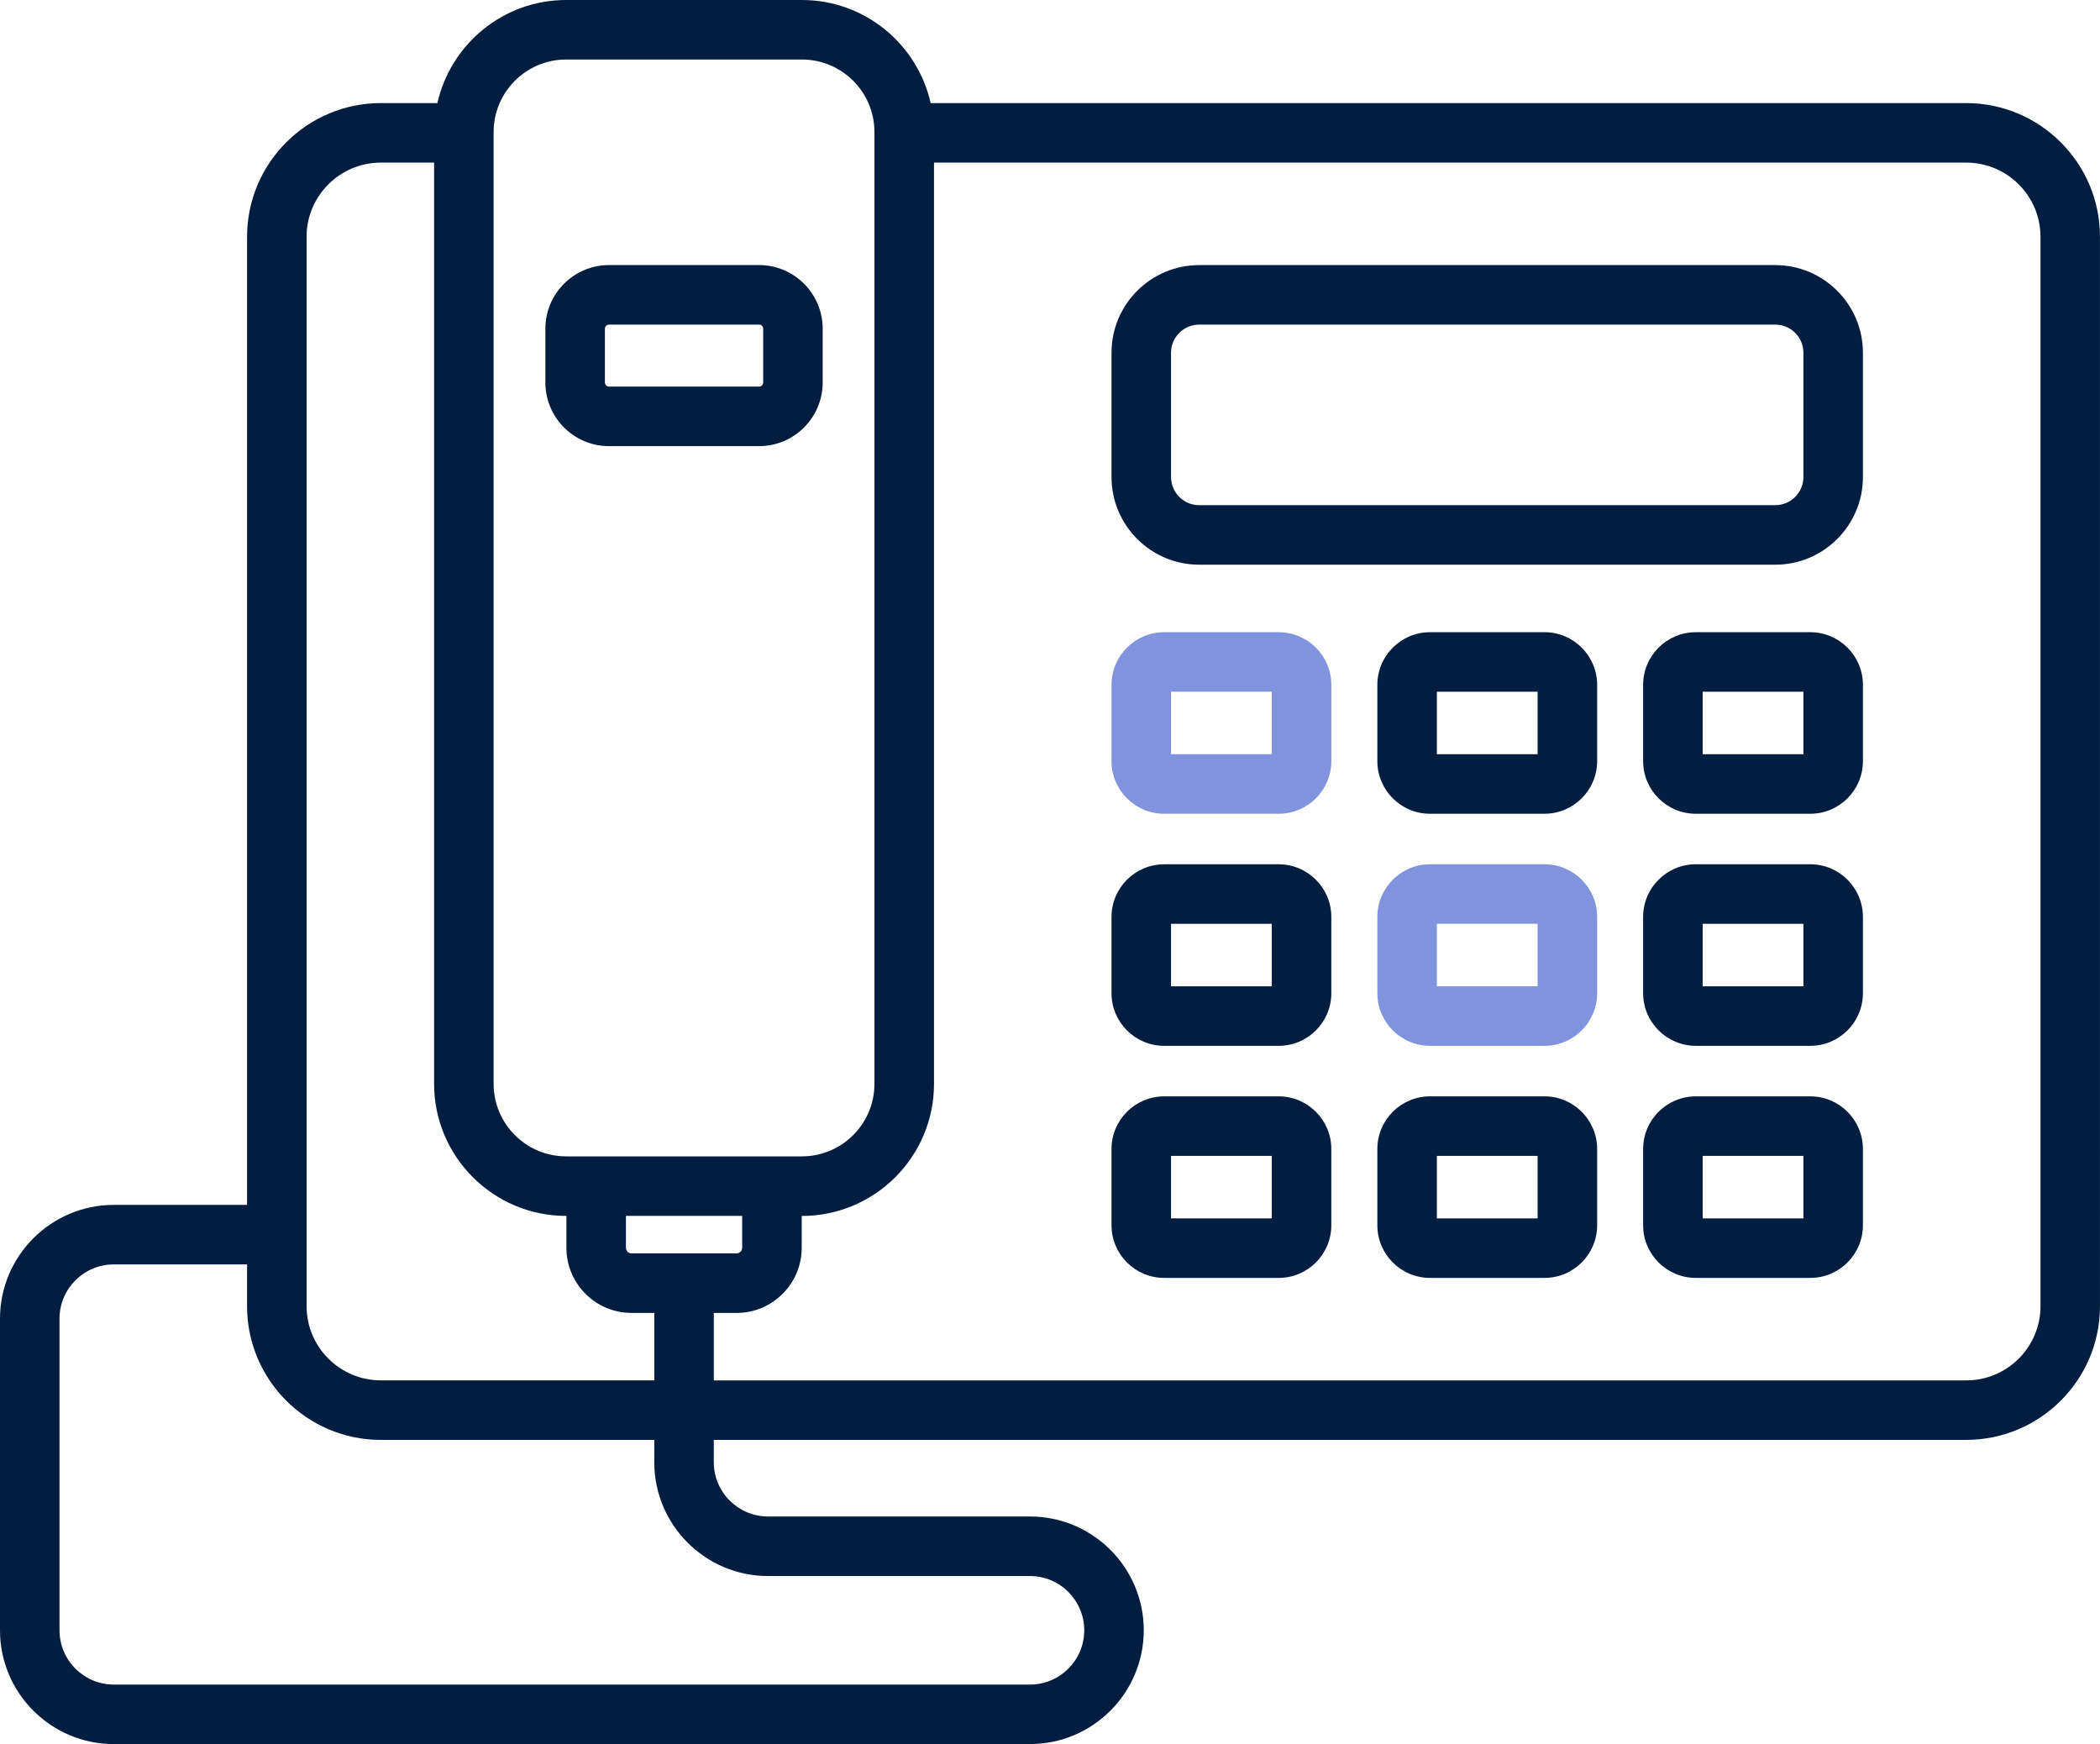
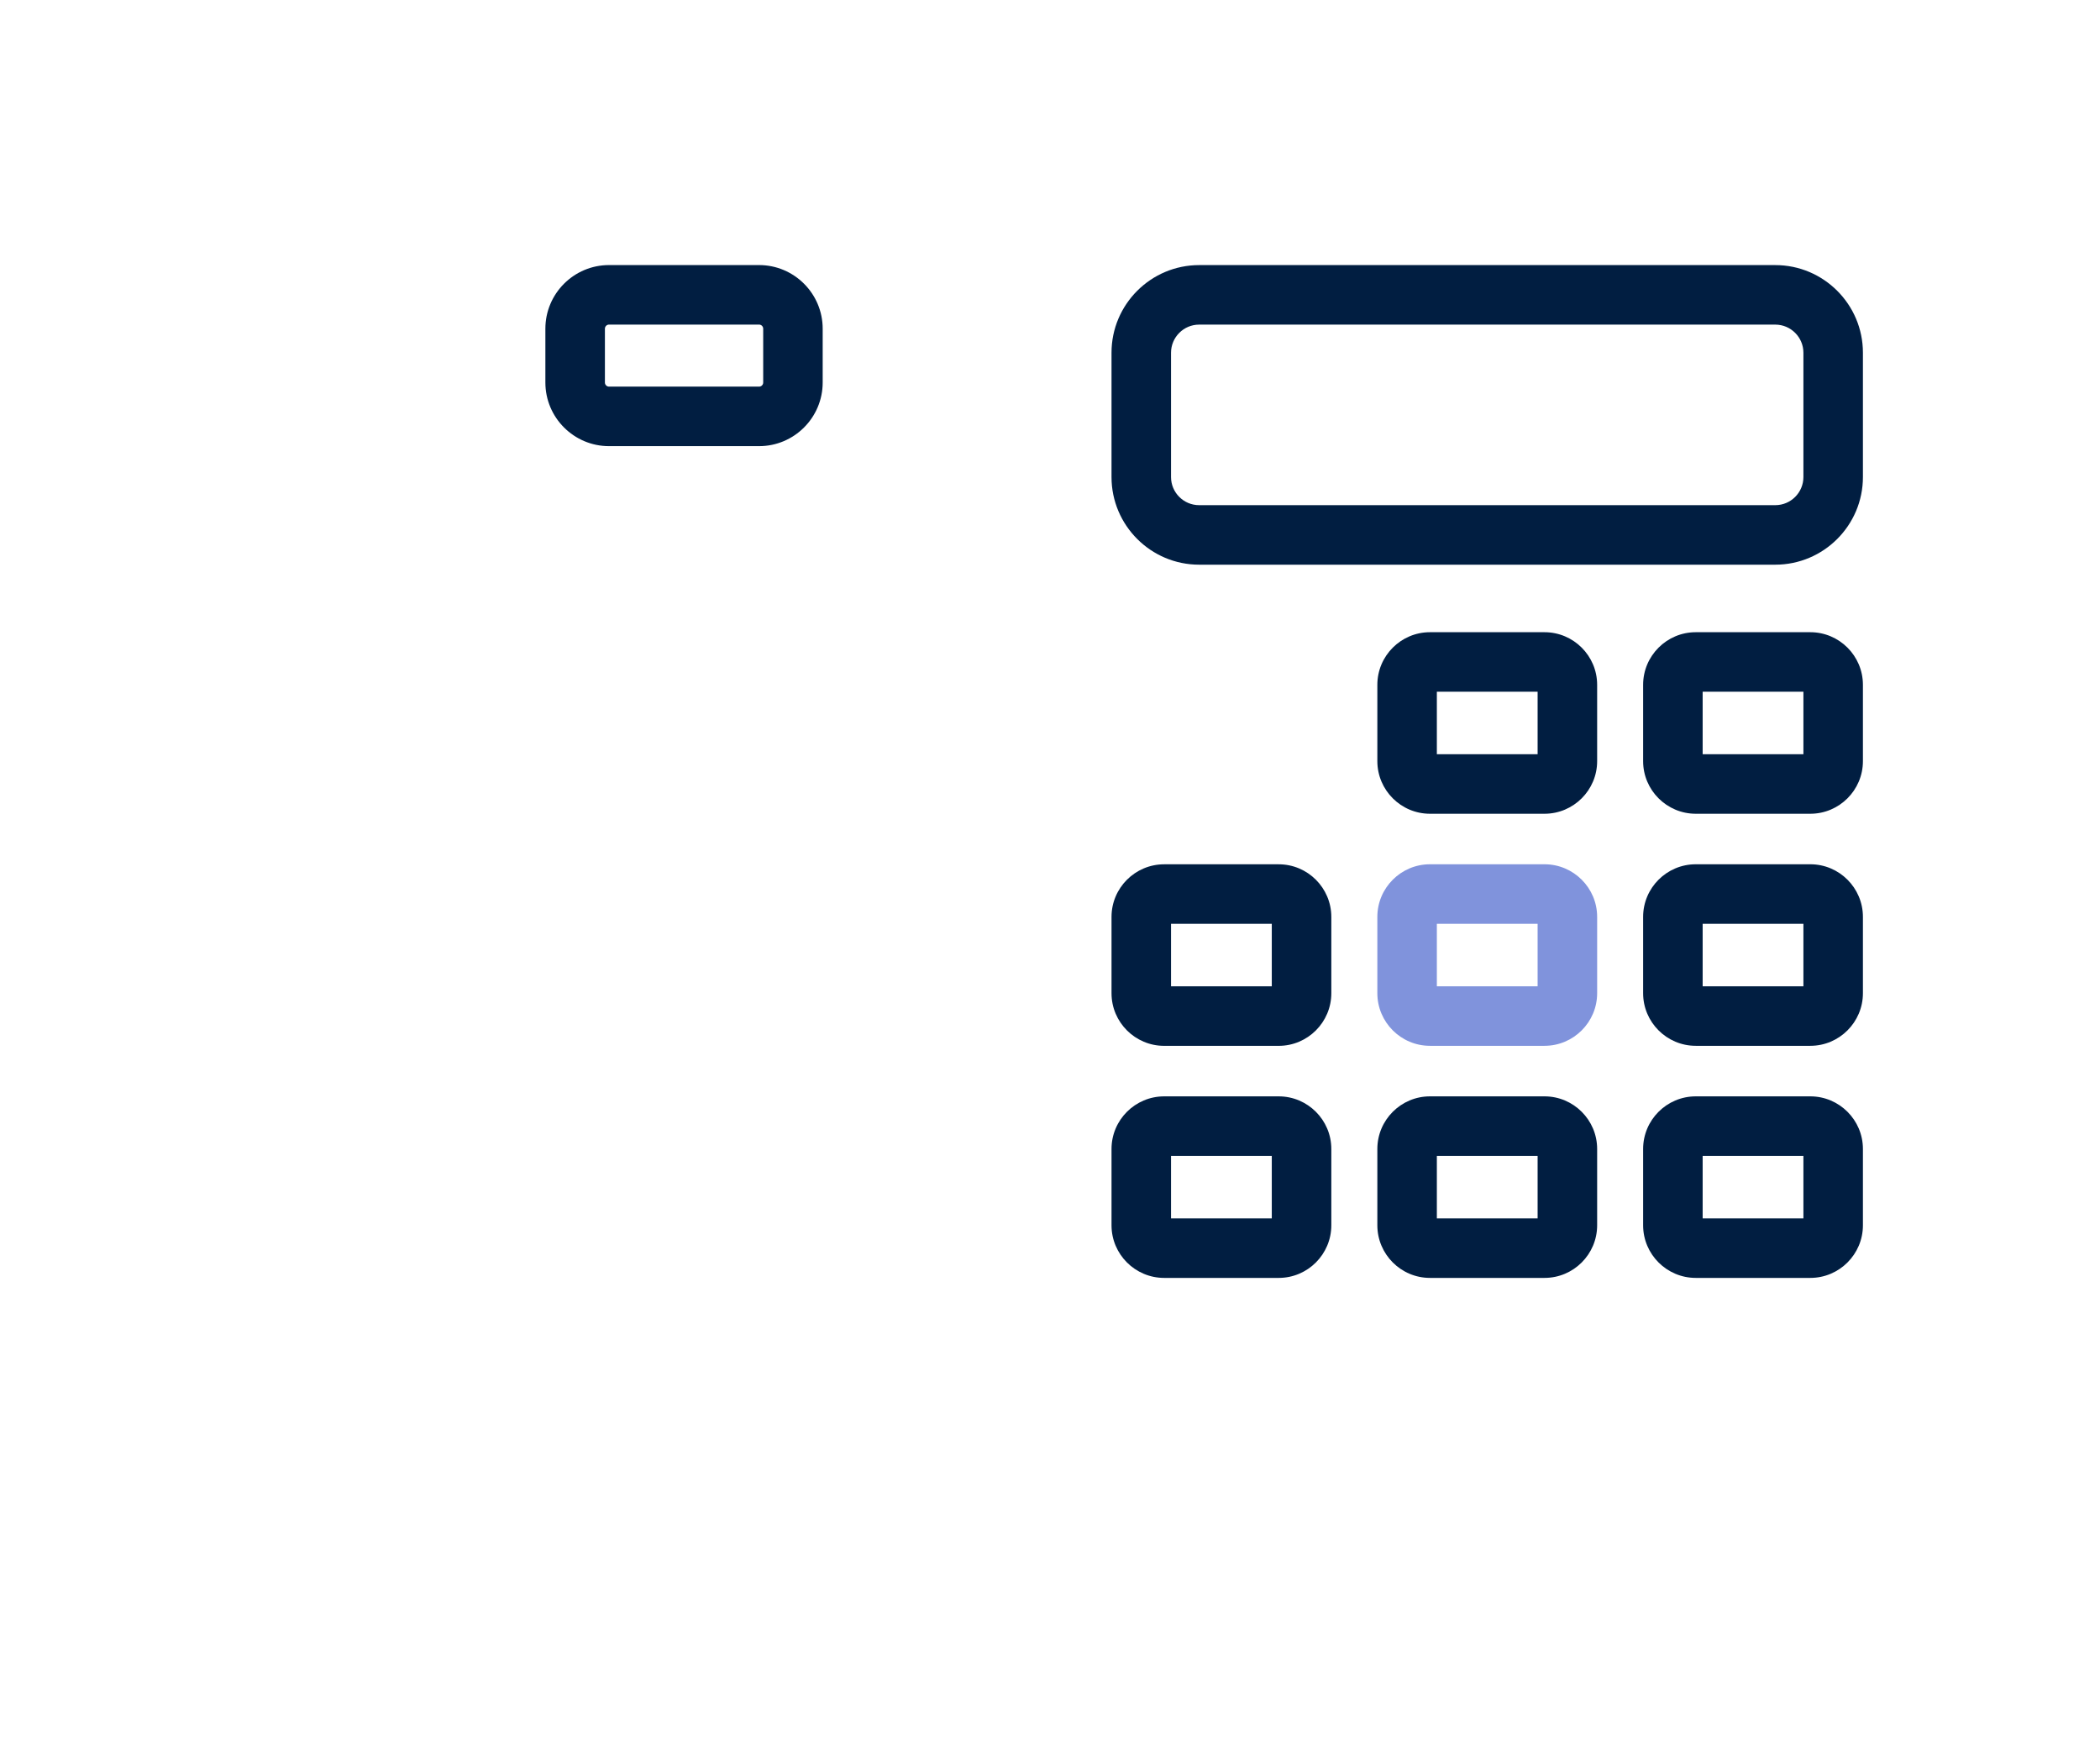
<svg xmlns="http://www.w3.org/2000/svg" id="Capa_2" data-name="Capa 2" viewBox="0 0 804.92 668.43">
  <defs>
    <style>
      .cls-1 {
        fill: #8093dc;
      }

      .cls-2 {
        fill: #011e41;
      }
    </style>
  </defs>
  <g id="Capa_1-2" data-name="Capa 1">
    <path class="cls-2" d="M459.63,216.42h220.83c18.52,0,33.59-15.07,33.59-33.59v-47.64c0-18.52-15.07-33.59-33.59-33.59h-220.83c-18.52,0-33.59,15.07-33.59,33.59v47.64c0,18.52,15.07,33.59,33.59,33.59ZM448.85,135.19c0-5.94,4.84-10.78,10.78-10.78h220.83c5.94,0,10.78,4.84,10.78,10.78v47.64c0,5.94-4.83,10.78-10.78,10.78h-220.83c-5.94,0-10.78-4.83-10.78-10.78v-47.64Z" />
-     <path class="cls-1" d="M446.22,311.88h43.9c11.12,0,20.17-9.05,20.17-20.17v-29.24c0-11.12-9.05-20.17-20.17-20.17h-43.9c-11.13,0-20.18,9.05-20.18,20.17v29.24c0,11.12,9.05,20.17,20.18,20.17ZM448.85,265.11h38.62v23.96h-38.62v-23.96Z" />
    <path class="cls-2" d="M592,242.3h-43.9c-11.12,0-20.17,9.05-20.17,20.17v29.24c0,11.12,9.05,20.17,20.17,20.17h43.9c11.13,0,20.18-9.05,20.18-20.17v-29.24c0-11.12-9.05-20.17-20.18-20.17ZM589.36,289.07h-38.62v-23.96h38.62v23.96Z" />
    <path class="cls-2" d="M693.88,242.3h-43.9c-11.13,0-20.18,9.05-20.18,20.17v29.24c0,11.12,9.05,20.17,20.18,20.17h43.9c11.12,0,20.17-9.05,20.17-20.17v-29.24c0-11.12-9.05-20.17-20.17-20.17ZM691.24,289.07h-38.62v-23.96h38.62v23.96Z" />
    <path class="cls-2" d="M446.22,400.83h43.9c11.12,0,20.17-9.05,20.17-20.17v-29.24c0-11.12-9.05-20.17-20.17-20.17h-43.9c-11.13,0-20.18,9.05-20.18,20.17v29.24c0,11.12,9.05,20.17,20.18,20.17ZM448.85,354.05h38.62v23.96h-38.62v-23.96Z" />
    <path class="cls-1" d="M592,331.24h-43.9c-11.12,0-20.17,9.05-20.17,20.17v29.24c0,11.12,9.05,20.17,20.17,20.17h43.9c11.13,0,20.18-9.05,20.18-20.17v-29.24c0-11.12-9.05-20.17-20.18-20.17ZM589.36,378.02h-38.62v-23.96h38.62v23.96Z" />
    <path class="cls-2" d="M693.88,331.24h-43.9c-11.13,0-20.18,9.05-20.18,20.17v29.24c0,11.12,9.05,20.17,20.18,20.17h43.9c11.12,0,20.17-9.05,20.17-20.17v-29.24c0-11.12-9.05-20.17-20.17-20.17ZM691.24,378.02h-38.62v-23.96h38.62v23.96Z" />
    <path class="cls-2" d="M446.22,489.77h43.9c11.12,0,20.17-9.05,20.17-20.17v-29.24c0-11.12-9.05-20.17-20.17-20.17h-43.9c-11.13,0-20.18,9.05-20.18,20.17v29.24c0,11.12,9.05,20.17,20.18,20.17ZM448.85,443h38.62v23.96h-38.62v-23.96Z" />
    <path class="cls-2" d="M592,420.19h-43.9c-11.12,0-20.17,9.05-20.17,20.17v29.24c0,11.12,9.05,20.17,20.17,20.17h43.9c11.13,0,20.18-9.05,20.18-20.17v-29.24c0-11.12-9.05-20.17-20.18-20.17ZM589.36,466.96h-38.62v-23.96h38.62v23.96Z" />
    <path class="cls-2" d="M693.88,420.19h-43.9c-11.13,0-20.18,9.05-20.18,20.17v29.24c0,11.12,9.05,20.17,20.18,20.17h43.9c11.12,0,20.17-9.05,20.17-20.17v-29.24c0-11.12-9.05-20.17-20.17-20.17ZM691.24,466.96h-38.62v-23.96h38.62v23.96Z" />
-     <path class="cls-2" d="M43.61,668.43h351.18c24.04,0,43.61-19.56,43.61-43.61s-19.57-43.61-43.61-43.61h-100.4c-11.47,0-20.8-9.33-20.8-20.8v-8.56h480.03c28.28,0,51.29-22.98,51.29-51.23V90.74c0-28.25-23.01-51.23-51.29-51.23h-396.9c-5.08-22.58-25.25-39.51-49.34-39.51h-90.39c-24.09,0-44.26,16.93-49.34,39.51h-21.66c-28.28,0-51.29,22.98-51.29,51.23v371.05h-51.09c-24.05,0-43.61,19.57-43.61,43.61v119.43c0,24.05,19.57,43.61,43.61,43.61ZM782.11,90.74v409.89c0,15.67-12.77,28.42-28.48,28.42h-480.03v-25.85h8.72c13.77,0,24.97-11.2,24.97-24.96v-12.22h.1c27.9,0,50.61-22.7,50.61-50.61V62.32h395.63c15.71,0,28.48,12.75,28.48,28.42ZM239.91,466h44.56v12.22c0,1.19-.97,2.15-2.15,2.15h-40.25c-1.19,0-2.15-.96-2.15-2.15v-12.22ZM216.99,22.81h90.39c15.33,0,27.79,12.47,27.79,27.8v364.79c0,15.33-12.47,27.79-27.79,27.79h-90.39c-15.33,0-27.79-12.47-27.79-27.79,0-79.01,0-314.79,0-364.79,0-15.33,12.47-27.8,27.79-27.8ZM117.51,90.74c0-15.67,12.78-28.42,28.48-28.42h20.4v353.08c0,27.9,22.7,50.61,50.61,50.61h.1v12.22c0,13.76,11.2,24.96,24.97,24.96h8.72v25.85h-104.79c-15.71,0-28.48-12.75-28.48-28.42V90.74ZM22.81,505.4c0-11.47,9.33-20.8,20.8-20.8h51.09v16.03c0,28.25,23.01,51.23,51.29,51.23h104.79v8.56c0,24.05,19.56,43.61,43.61,43.61h100.4c11.47,0,20.8,9.33,20.8,20.8s-9.33,20.8-20.8,20.8H43.61c-11.47,0-20.8-9.33-20.8-20.8v-119.43Z" />
    <path class="cls-2" d="M233.43,170.99h57.51c13.45,0,24.39-10.94,24.39-24.39v-20.62c0-13.45-10.94-24.39-24.39-24.39h-57.51c-13.45,0-24.39,10.94-24.39,24.39v20.62c0,13.45,10.94,24.39,24.39,24.39ZM231.86,125.98c0-.87.71-1.58,1.58-1.58h57.51c.87,0,1.58.71,1.58,1.58v20.62c0,.87-.71,1.58-1.58,1.58h-57.51c-.87,0-1.58-.71-1.58-1.58v-20.62Z" />
  </g>
</svg>